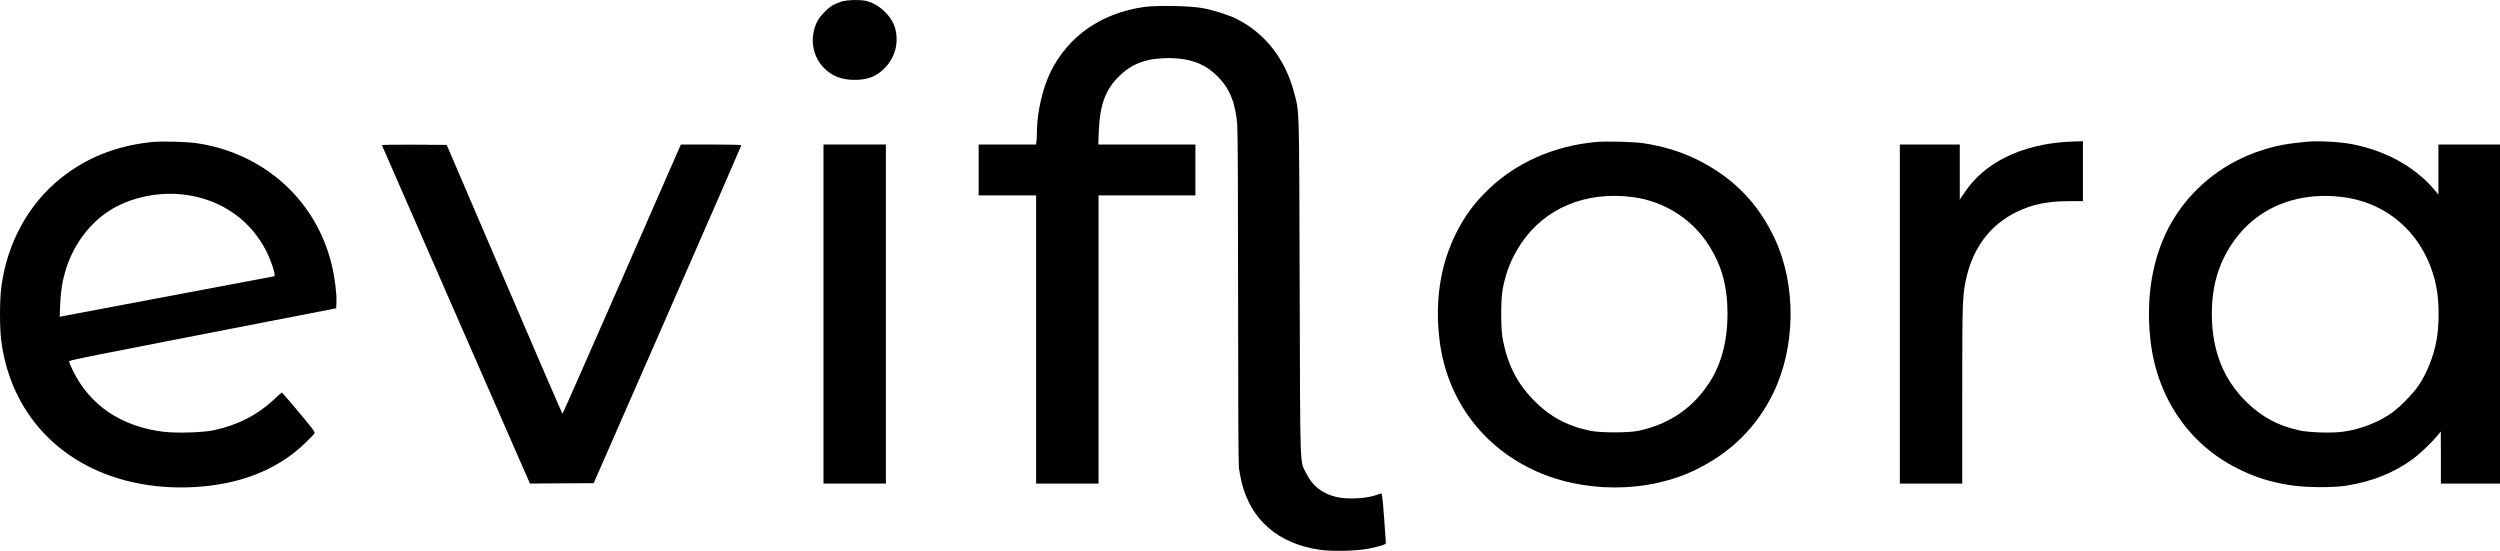
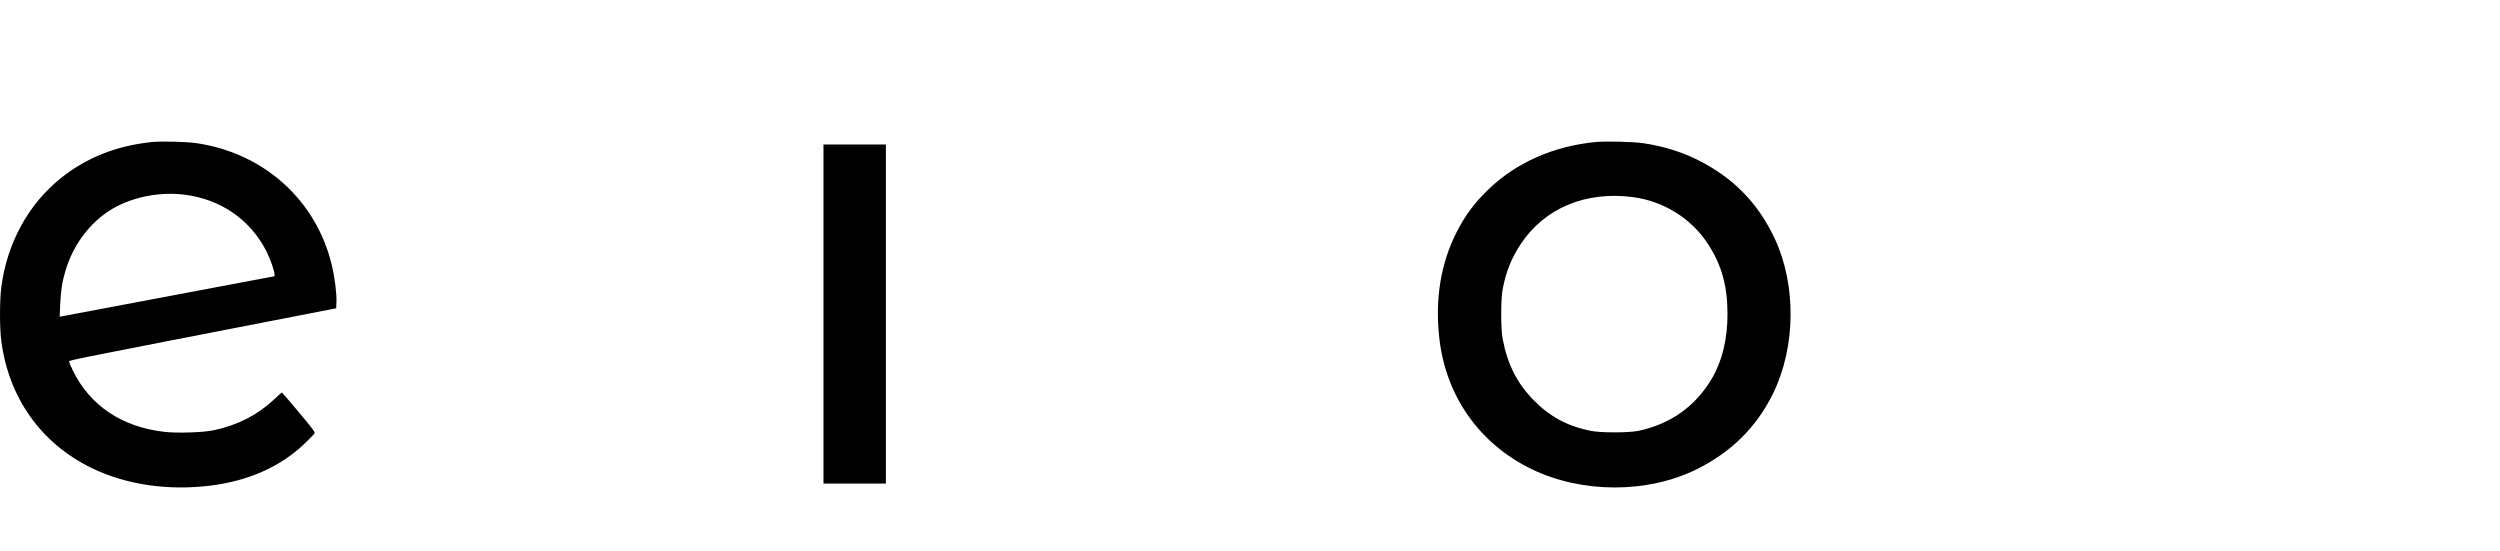
<svg xmlns="http://www.w3.org/2000/svg" version="1.0" width="3045" height="671" viewBox="0 0 3045 671" preserveAspectRatio="xMidYMid meet">
  <g transform="translate(0,671) scale(0.1,-0.1)" fill="#000000" stroke="none">
-     <path d="M10250 6691 c-30 -10 -75 -28 -100 -41 -61 -31 -162 -134 -194 -198 -99 -195 -66 -424 83 -573 98 -98 215 -142 371 -142 161 0 268 43 369 147 119 125 166 288 130 458 -33 159 -195 319 -360 357 -72 17 -236 12 -299 -8z" />
-     <path d="M13935 6625 c-518 -74 -918 -350 -1135 -783 -100 -201 -169 -499 -170 -732 0 -47 -3 -102 -6 -122 l-7 -38 -348 0 -349 0 0 -310 0 -310 350 0 350 0 0 -1755 0 -1755 380 0 380 0 0 1755 0 1755 590 0 590 0 0 310 0 310 -592 0 -591 0 6 158 c13 326 80 507 246 672 109 108 216 166 371 201 81 18 233 27 333 18 213 -18 362 -84 497 -219 148 -148 219 -323 240 -594 6 -81 10 -882 10 -2111 0 -1315 4 -2009 10 -2065 6 -47 22 -128 35 -182 114 -455 446 -740 947 -814 158 -23 462 -15 603 15 160 34 205 49 205 69 0 9 -10 149 -22 310 -15 206 -25 292 -34 292 -6 0 -27 -6 -45 -14 -118 -49 -372 -63 -512 -27 -167 43 -284 136 -356 283 -81 164 -74 -25 -81 2283 -7 2257 -3 2106 -66 2350 -106 412 -353 730 -703 905 -94 47 -280 106 -411 131 -150 28 -559 36 -715 14z" />
    <path d="M1850 4980 c-432 -45 -795 -189 -1109 -440 -396 -317 -656 -793 -725 -1328 -21 -161 -21 -490 -1 -649 89 -696 483 -1252 1100 -1553 419 -204 932 -280 1455 -214 459 58 850 232 1140 511 61 58 115 114 121 125 8 15 -22 56 -192 258 -110 132 -203 240 -206 240 -3 0 -46 -39 -96 -86 -201 -189 -442 -312 -732 -374 -130 -28 -447 -38 -603 -20 -520 60 -908 321 -1116 750 -26 52 -45 101 -44 109 3 14 116 36 2723 543 l530 103 3 80 c4 104 -22 305 -59 455 -191 785 -827 1356 -1644 1476 -123 18 -430 26 -545 14z m395 -641 c443 -54 808 -307 1002 -694 44 -87 92 -223 96 -270 l2 -29 -1230 -232 c-676 -128 -1266 -239 -1309 -247 l-79 -15 6 147 c7 171 26 287 68 426 105 341 337 627 629 775 242 122 538 173 815 139z" />
    <path d="M19433 4980 c-514 -50 -968 -252 -1306 -579 -171 -165 -281 -314 -386 -520 -193 -380 -264 -815 -210 -1291 79 -705 489 -1286 1124 -1594 612 -297 1412 -298 2010 -2 421 208 731 515 931 923 277 566 285 1320 21 1885 -203 434 -505 743 -937 959 -203 101 -421 168 -660 204 -126 19 -460 27 -587 15z m457 -671 c375 -50 713 -261 915 -574 165 -253 236 -509 236 -850 0 -305 -65 -574 -190 -785 -202 -340 -499 -552 -892 -637 -122 -26 -467 -26 -594 1 -283 59 -497 177 -693 380 -200 208 -312 433 -370 741 -23 126 -23 474 0 600 40 214 108 383 223 556 290 435 791 644 1365 568z" />
-     <path d="M25175 4983 c-560 -36 -1004 -254 -1244 -614 l-61 -90 0 335 0 336 -365 0 -365 0 0 -2065 0 -2065 380 0 380 0 0 1073 c0 1103 3 1204 41 1392 81 397 293 684 624 845 188 92 378 130 643 130 l162 0 0 365 0 365 -72 -2 c-40 -1 -95 -3 -123 -5z" />
-     <path d="M28090 4983 c-250 -24 -373 -48 -557 -108 -423 -139 -785 -414 -1026 -780 -267 -406 -378 -935 -316 -1515 75 -700 462 -1276 1062 -1576 212 -107 407 -168 652 -205 183 -28 505 -30 669 -5 318 50 589 158 819 329 83 61 233 205 300 287 l36 45 1 -317 0 -318 360 0 360 0 0 2065 0 2065 -375 0 -375 0 0 -306 0 -305 -48 58 c-232 278 -598 481 -1009 558 -155 29 -411 42 -553 28z m490 -680 c573 -91 997 -524 1101 -1123 28 -161 28 -429 0 -592 -37 -214 -113 -409 -226 -578 -66 -99 -240 -274 -339 -340 -166 -111 -360 -185 -561 -216 -138 -22 -424 -14 -550 14 -262 59 -450 159 -638 341 -285 275 -427 633 -427 1078 0 331 79 605 244 852 193 288 469 476 811 551 185 40 388 45 585 13z" />
-     <path d="M4652 4941 c1 -5 408 -934 903 -2065 l900 -2056 388 3 388 2 900 2054 c494 1129 899 2057 899 2062 0 5 -161 9 -369 9 l-368 0 -718 -1640 c-395 -902 -721 -1640 -724 -1640 -3 0 -322 737 -708 1638 l-702 1637 -396 3 c-233 1 -395 -1 -393 -7z" />
    <path d="M10030 2885 l0 -2065 380 0 380 0 0 2065 0 2065 -380 0 -380 0 0 -2065z" />
  </g>
</svg>